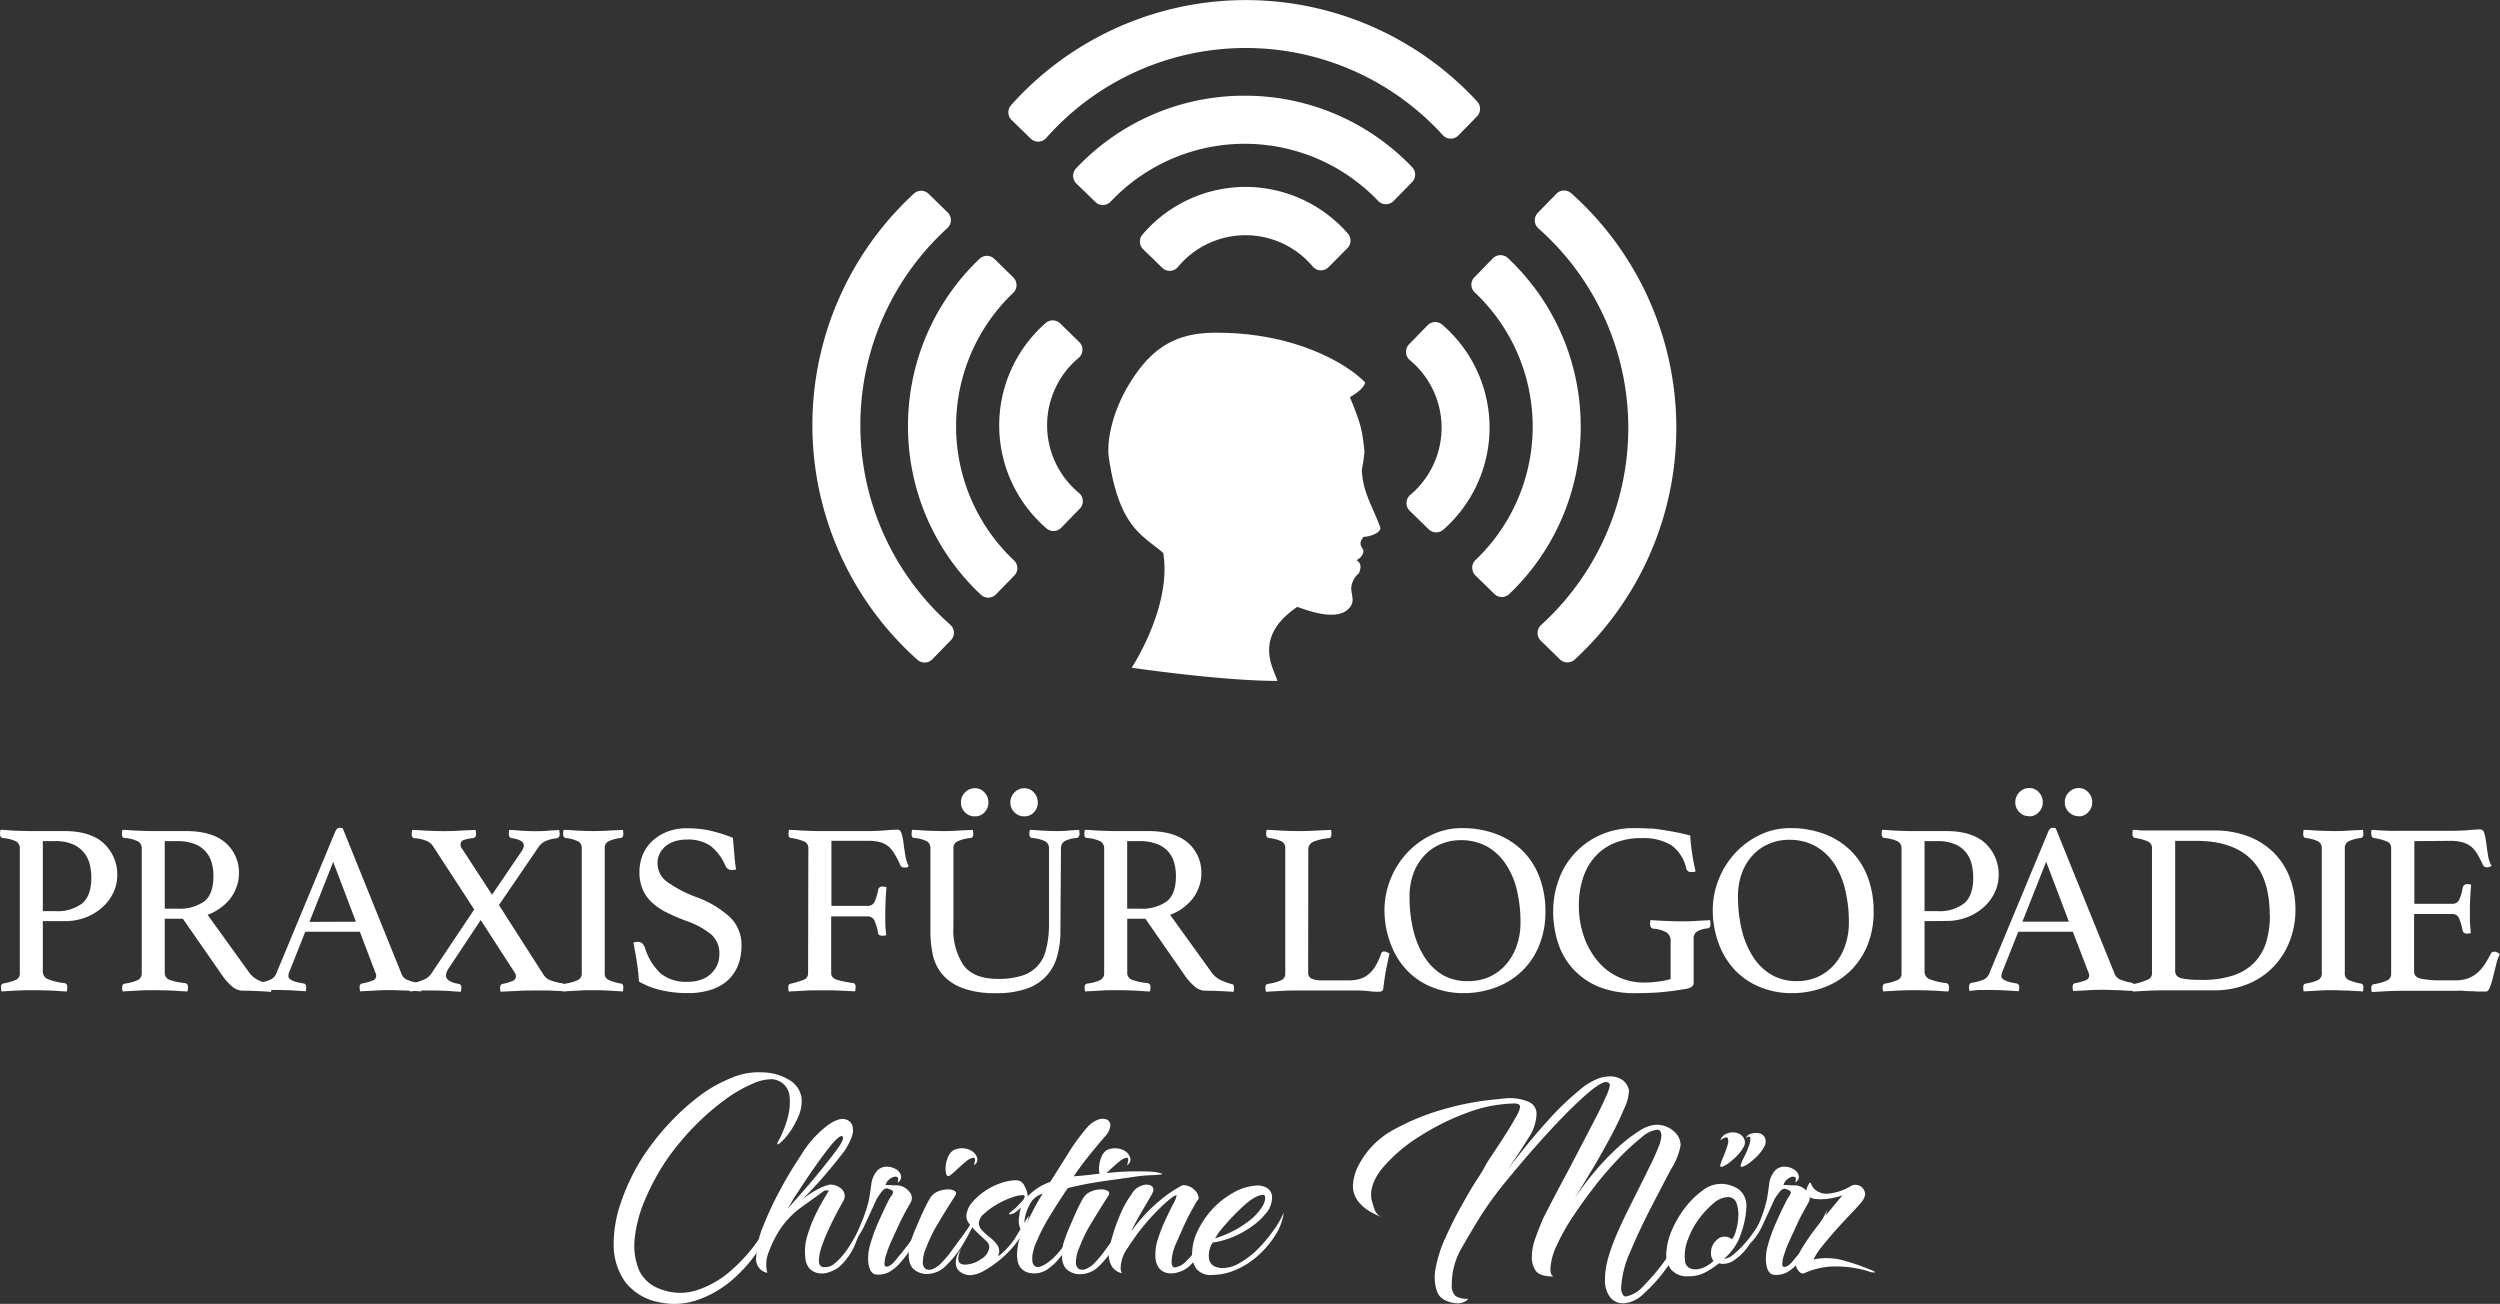
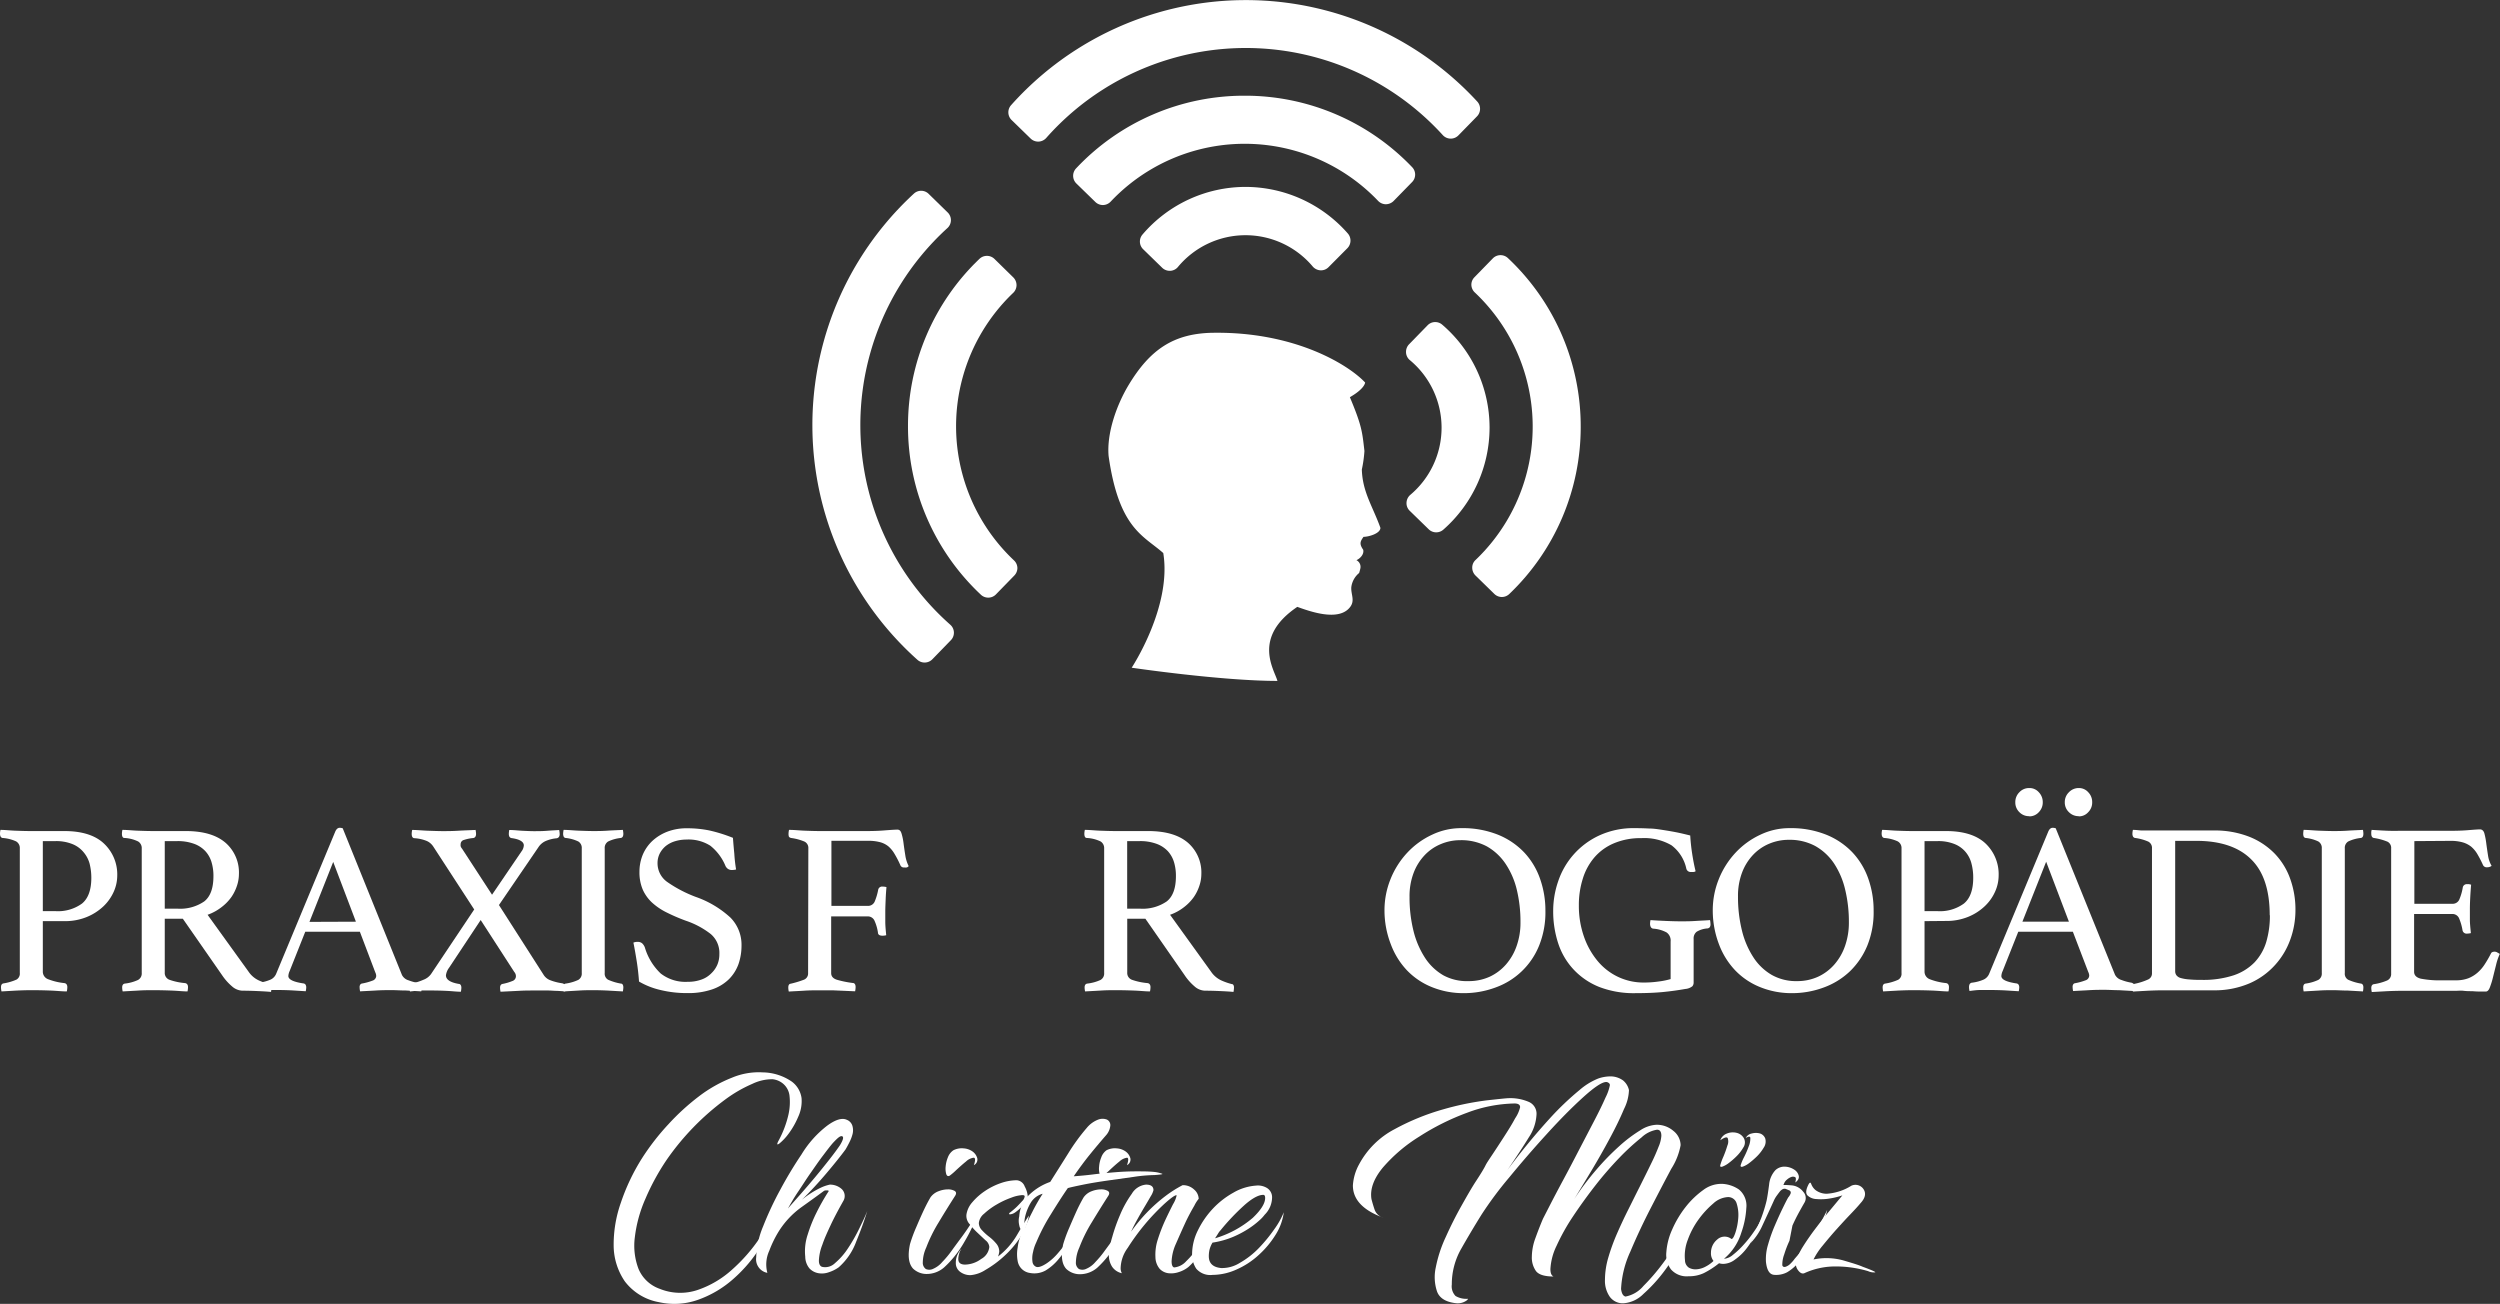
<svg xmlns="http://www.w3.org/2000/svg" viewBox="0 0 405.15 211.31">
  <rect x="0" y="0" width="405.15" height="211.31" fill="#333333" stroke="none" />
  <defs>
    <style>.cls-1{fill:#fff;}</style>
  </defs>
  <title>Element 1</title>
  <g id="Ebene_2" data-name="Ebene 2">
    <g id="Ebene_1-2" data-name="Ebene 1">
      <path class="cls-1" d="M6.94,149.28v8.14a1.3,1.3,0,0,0,.88,1.28,10.18,10.18,0,0,0,2.61.62c.32.05.48.28.48.67a3.85,3.85,0,0,1-.08.68c-.77,0-1.64-.1-2.62-.14s-2-.06-3.17-.06q-1,0-2.34.06l-2.46.14A3.79,3.79,0,0,1,.16,160c0-.37.13-.58.4-.63a8.42,8.42,0,0,0,2.12-.62,1.12,1.12,0,0,0,.53-1.09V137.5a1.23,1.23,0,0,0-.61-1.15,6.34,6.34,0,0,0-2.2-.55c-.27-.06-.4-.3-.4-.72a2.6,2.6,0,0,1,.08-.59c.74,0,1.53.1,2.36.13s1.62.06,2.36.06h5.59q4.29,0,6.43,2A6.86,6.86,0,0,1,19,141.94a6.41,6.41,0,0,1-.57,2.58,7.48,7.48,0,0,1-1.67,2.36,8.76,8.76,0,0,1-2.7,1.73,9.28,9.28,0,0,1-3.63.67ZM9,147.66a6.62,6.62,0,0,0,4.29-1.23c1-.82,1.51-2.21,1.51-4.17a9.35,9.35,0,0,0-.28-2.3,4.85,4.85,0,0,0-1-1.88,4.52,4.52,0,0,0-1.79-1.29A7,7,0,0,0,9,136.31H6.94v11.35Z" />
      <path class="cls-1" d="M29.63,148.89H26.7v8.72a1.17,1.17,0,0,0,.81,1.19,10.21,10.21,0,0,0,2.48.52c.32.05.48.28.48.67a3.85,3.85,0,0,1-.08.68c-.72,0-1.58-.1-2.6-.14s-2-.06-3-.06c-.68,0-1.48,0-2.38.06l-2.53.14a3,3,0,0,1-.08-.64c0-.37.14-.58.43-.63a6.91,6.91,0,0,0,2.12-.58,1.18,1.18,0,0,0,.62-1.13V137.5a1.25,1.25,0,0,0-.58-1.13,5.78,5.78,0,0,0-2.24-.57c-.26,0-.39-.26-.39-.68a2.83,2.83,0,0,1,.08-.63c.79,0,1.61.1,2.45.13s1.66.06,2.42.06h5.36c2.86,0,5,.63,6.47,1.89a6.39,6.39,0,0,1,2.18,5.1,6,6,0,0,1-.3,1.82,7.17,7.17,0,0,1-.91,1.87A7.59,7.59,0,0,1,35.92,147a8.06,8.06,0,0,1-2.28,1.25l6.63,9.2a4.08,4.08,0,0,0,1.66,1.43,10.36,10.36,0,0,0,1.71.6c.24,0,.35.24.35.55a3.88,3.88,0,0,1-.07.72c-.61-.06-1.35-.1-2.23-.14s-1.68-.06-2.42-.06a2.67,2.67,0,0,1-1.68-.71A8.85,8.85,0,0,1,36,158.05Zm-.83-1.63a6.89,6.89,0,0,0,4.29-1.17q1.5-1.17,1.5-4.11a7.72,7.72,0,0,0-.31-2.26,4.56,4.56,0,0,0-1-1.78,4.65,4.65,0,0,0-1.82-1.19,7.68,7.68,0,0,0-2.76-.44h-2v10.95Z" />
      <path class="cls-1" d="M58.32,151H49.47l-2.54,6.39a2.17,2.17,0,0,0-.2.79c0,.55.81.95,2.42,1.19a.49.49,0,0,1,.38.22.92.92,0,0,1,.1.41,3.79,3.79,0,0,1-.08.64l-2.26-.14q-1.2-.06-2.34-.06c-.53,0-1.07,0-1.63,0s-1.14.08-1.75.16a2.73,2.73,0,0,1-.07-.64,1.13,1.13,0,0,1,.09-.47.52.52,0,0,1,.42-.24,6.89,6.89,0,0,0,1.85-.5,1.8,1.8,0,0,0,.89-.93l9.56-23c.18-.45.44-.67.75-.67a1.8,1.8,0,0,1,.48.08L65.14,158a1.73,1.73,0,0,0,1.07.87,8.09,8.09,0,0,0,1.63.44.89.89,0,0,1,.37.22.65.65,0,0,1,.14.49,3,3,0,0,1-.08.64l-2.5-.14c-.82,0-1.58-.06-2.3-.06s-1.58,0-2.54.06-1.81.09-2.57.14a3,3,0,0,1-.08-.64.7.7,0,0,1,.13-.49.42.42,0,0,1,.26-.14,9,9,0,0,0,1.67-.46.84.84,0,0,0,.63-.77,1.49,1.49,0,0,0-.16-.6Zm-.64-1.63L54,139.68l-3.85,9.72Z" />
      <path class="cls-1" d="M88.11,158a2.18,2.18,0,0,0,1,.83,8.82,8.82,0,0,0,2,.52,1,1,0,0,1,.38.18.53.53,0,0,1,.18.45,3.85,3.85,0,0,1-.08.68l-1.29-.08c-.46,0-.93-.05-1.39-.06l-1.33,0-1.07,0c-.71,0-1.56,0-2.54.06l-2.85.14a3,3,0,0,1-.08-.64c0-.37.14-.58.43-.63a8.11,8.11,0,0,0,1.55-.46.82.82,0,0,0,.59-.77,1.05,1.05,0,0,0-.27-.71l-5.44-8.41-5.12,7.73a2.6,2.6,0,0,0-.51,1.23c0,.69.69,1.15,2.06,1.39.29,0,.44.26.44.63a3.79,3.79,0,0,1-.08.64c-.69,0-1.46-.1-2.32-.14s-1.61-.06-2.24-.06-1.19,0-1.75,0-1.2.08-1.94.16a3.09,3.09,0,0,1-.08-.68c0-.37.14-.58.43-.63a9.52,9.52,0,0,0,1.81-.58,2.68,2.68,0,0,0,1.25-.93l7-10.47-6.66-10.24a2.47,2.47,0,0,0-1-.85,6.3,6.3,0,0,0-2-.46c-.32,0-.47-.26-.47-.71a2.83,2.83,0,0,1,.08-.63c.81,0,1.69.1,2.61.13s1.71.06,2.34.06,1.52,0,2.48-.06,1.91-.08,2.84-.13a3.58,3.58,0,0,1,.08.63c0,.4-.15.62-.44.68a6.54,6.54,0,0,0-1.52.31.7.7,0,0,0-.54.68,1.29,1.29,0,0,0,0,.33,1.16,1.16,0,0,0,.24.42L79.74,145l4.76-7a1.79,1.79,0,0,0,.39-1c0-.58-.67-1-2-1.18-.29-.06-.43-.28-.43-.68a3.42,3.42,0,0,1,.07-.63c.8,0,1.54.1,2.23.13s1.27.06,1.74.06c.69,0,1.4,0,2.12-.06s1.39-.08,2-.13a3.75,3.75,0,0,1,.08.67.74.74,0,0,1-.14.48.58.58,0,0,1-.34.19,5.81,5.81,0,0,0-1.82.46,2.74,2.74,0,0,0-1.15,1l-6.39,9.36Z" />
      <path class="cls-1" d="M98,157.69a1.12,1.12,0,0,0,.56,1.09,8.6,8.6,0,0,0,2.06.62c.27,0,.4.26.4.63a3.79,3.79,0,0,1-.08.64l-2.46-.14q-1.23-.06-2.34-.06c-.71,0-1.5,0-2.36.06l-2.44.14a3.79,3.79,0,0,1-.08-.64c0-.37.13-.58.4-.63a7.2,7.2,0,0,0,2.06-.6,1.17,1.17,0,0,0,.56-1.11V137.5a1.21,1.21,0,0,0-.56-1.13,6.24,6.24,0,0,0-2.06-.57.39.39,0,0,1-.32-.24,1.23,1.23,0,0,1-.08-.44,3.58,3.58,0,0,1,.08-.63c.79,0,1.62.1,2.48.13s1.63.06,2.32.06,1.42,0,2.28-.06,1.7-.08,2.52-.13a3.58,3.58,0,0,1,.08.63c0,.4-.13.62-.4.68a6.24,6.24,0,0,0-2.06.57A1.21,1.21,0,0,0,98,137.5Z" />
      <path class="cls-1" d="M119.29,140.91a2.81,2.81,0,0,1-.6.08,1.12,1.12,0,0,1-.75-.2,1.31,1.31,0,0,1-.36-.43,8.15,8.15,0,0,0-2.46-3.3,6.58,6.58,0,0,0-3.89-1,6.27,6.27,0,0,0-1.8.26,4.54,4.54,0,0,0-1.49.75,3.91,3.91,0,0,0-1,1.21,3.39,3.39,0,0,0-.38,1.59,3.71,3.71,0,0,0,1.57,3.06,20.92,20.92,0,0,0,4.62,2.42,16.19,16.19,0,0,1,5.62,3.35,6.25,6.25,0,0,1,1.8,4.54,9.1,9.1,0,0,1-.49,3,6.64,6.64,0,0,1-1.55,2.45,7.14,7.14,0,0,1-2.72,1.65,11.88,11.88,0,0,1-4,.6,18.08,18.08,0,0,1-4.46-.52,12.35,12.35,0,0,1-3.39-1.35q-.12-1.67-.36-3.21c-.16-1-.34-2.07-.55-3.1a1.67,1.67,0,0,1,.67-.12,1.12,1.12,0,0,1,.73.22,1.74,1.74,0,0,1,.46.7,9.52,9.52,0,0,0,2.56,4.2,6.5,6.5,0,0,0,4.38,1.35,6.23,6.23,0,0,0,2.22-.36,4.14,4.14,0,0,0,1.59-1,4.21,4.21,0,0,0,1-1.43,4.33,4.33,0,0,0,.32-1.7,4,4,0,0,0-1.41-3.26,13.55,13.55,0,0,0-4-2.14,29.44,29.44,0,0,1-3.1-1.33,10.21,10.21,0,0,1-2.38-1.6,6.43,6.43,0,0,1-1.53-2.13,7.14,7.14,0,0,1-.53-2.87,7.25,7.25,0,0,1,.53-2.76,6.58,6.58,0,0,1,1.55-2.24,7.62,7.62,0,0,1,2.44-1.51,8.79,8.79,0,0,1,3.21-.55,18,18,0,0,1,3.58.35,24.57,24.57,0,0,1,3.84,1.2c.06.79.13,1.64.22,2.55A25.26,25.26,0,0,0,119.29,140.91Z" />
      <path class="cls-1" d="M131,137.5a1.14,1.14,0,0,0-.62-1.11,8.44,8.44,0,0,0-2.2-.59c-.18-.06-.29-.13-.33-.22a1.3,1.3,0,0,1-.06-.46,2.83,2.83,0,0,1,.08-.63c.87,0,1.71.1,2.53.13s1.6.06,2.34.06h7.86q1.55,0,2.94-.12c.92-.07,1.56-.11,1.9-.11s.54.21.67.65a9.2,9.2,0,0,1,.32,1.57c.08.61.17,1.25.28,1.92a5.66,5.66,0,0,0,.55,1.77.63.63,0,0,1-.31.22,1.9,1.9,0,0,1-.4,0,.6.6,0,0,1-.63-.35,16.14,16.14,0,0,0-.94-1.83,4.88,4.88,0,0,0-1-1.23,3.61,3.61,0,0,0-1.37-.69,7.41,7.41,0,0,0-2-.22h-5.87v10.55h5.91a1.17,1.17,0,0,0,1.13-.77,9.3,9.3,0,0,0,.54-1.85.64.64,0,0,1,.71-.51,2.72,2.72,0,0,1,.63.08c-.05.58-.1,1.25-.13,2s-.06,1.41-.06,2,0,1,0,1.62.07,1.36.15,2.18a2.14,2.14,0,0,1-.59.08,1.15,1.15,0,0,1-.52-.1.46.46,0,0,1-.23-.41,7.16,7.16,0,0,0-.52-1.83,1.19,1.19,0,0,0-1.15-.79h-5.91v9.2c0,.53.34.9,1,1.09a16.33,16.33,0,0,0,2.48.5c.32,0,.48.25.48.67a3.85,3.85,0,0,1-.08.68l-1.79-.08-1.84-.08c-.7,0-1.44,0-2.21,0s-1.52,0-2.42.06-1.73.09-2.49.14a3,3,0,0,1-.08-.64q0-.59.39-.63a15.89,15.89,0,0,0,2.07-.62,1.08,1.08,0,0,0,.75-1.09Z" />
-       <path class="cls-1" d="M171.85,150.83a15,15,0,0,1-.52,4.11,7.78,7.78,0,0,1-1.72,3.19,7.88,7.88,0,0,1-3.19,2.08,14.45,14.45,0,0,1-5,.74,14.86,14.86,0,0,1-5.52-.86,7.83,7.83,0,0,1-3.23-2.24,7.37,7.37,0,0,1-1.51-3.19,18,18,0,0,1-.38-3.67V137.5a1.26,1.26,0,0,0-.55-1.15,5.54,5.54,0,0,0-2.1-.55c-.27,0-.4-.26-.4-.68a3.58,3.58,0,0,1,.08-.63c.79,0,1.61.1,2.44.13s1.63.06,2.4.06,1.49,0,2.42-.06,1.78-.08,2.58-.13a3.58,3.58,0,0,1,.08.63c0,.42-.14.65-.4.68a6.61,6.61,0,0,0-2.16.55,1.21,1.21,0,0,0-.66,1.15v12.62a10.37,10.37,0,0,0,1.65,6.32q1.65,2.2,5.57,2.2a12.5,12.5,0,0,0,3.77-.49,5.64,5.64,0,0,0,4-4.21A15.52,15.52,0,0,0,170,150V137.5a1.24,1.24,0,0,0-.6-1.15,6,6,0,0,0-2.14-.55c-.29,0-.44-.26-.44-.68a3.58,3.58,0,0,1,.08-.63c.77,0,1.52.1,2.24.13s1.36.06,1.89.06,1.27,0,1.92-.06,1.29-.08,1.93-.13a3.42,3.42,0,0,1,.07.63.88.88,0,0,1-.11.42.51.51,0,0,1-.32.26,4.87,4.87,0,0,0-2,.53,1.29,1.29,0,0,0-.58,1.17ZM158,132.3a2.16,2.16,0,0,1-1.61-.65,2.18,2.18,0,0,1-.66-1.61,2.23,2.23,0,0,1,.66-1.62,2.14,2.14,0,0,1,1.61-.68,2,2,0,0,1,1.54.68,2.26,2.26,0,0,1,.64,1.62,2.2,2.2,0,0,1-.64,1.61A2,2,0,0,1,158,132.3Zm8,0a2.19,2.19,0,0,1-1.59-.65,2.15,2.15,0,0,1-.67-1.61,2.2,2.2,0,0,1,.67-1.62,2.18,2.18,0,0,1,1.59-.68,2.06,2.06,0,0,1,1.55.68,2.29,2.29,0,0,1,.63,1.62,2.23,2.23,0,0,1-.63,1.61A2.07,2.07,0,0,1,166,132.3Z" />
      <path class="cls-1" d="M185.62,148.89h-2.94v8.72a1.17,1.17,0,0,0,.81,1.19,10.21,10.21,0,0,0,2.48.52c.32.05.48.28.48.67a3.85,3.85,0,0,1-.08.68c-.71,0-1.58-.1-2.6-.14s-2-.06-3-.06c-.69,0-1.49,0-2.38.06l-2.54.14a3,3,0,0,1-.08-.64c0-.37.14-.58.43-.63a7,7,0,0,0,2.13-.58,1.18,1.18,0,0,0,.61-1.13V137.5a1.27,1.27,0,0,0-.57-1.13,5.84,5.84,0,0,0-2.25-.57c-.26,0-.39-.26-.39-.68a2.83,2.83,0,0,1,.08-.63c.79,0,1.61.1,2.46.13s1.65.06,2.42.06h5.35c2.86,0,5,.63,6.47,1.89a6.39,6.39,0,0,1,2.18,5.1,6,6,0,0,1-.3,1.82,7.17,7.17,0,0,1-.91,1.87A7.59,7.59,0,0,1,191.9,147a7.93,7.93,0,0,1-2.28,1.25l6.63,9.2a4.08,4.08,0,0,0,1.66,1.43,10.36,10.36,0,0,0,1.71.6c.24,0,.36.24.36.55a4,4,0,0,1-.08.72c-.61-.06-1.35-.1-2.22-.14s-1.68-.06-2.42-.06a2.67,2.67,0,0,1-1.69-.71,8.85,8.85,0,0,1-1.61-1.83Zm-.84-1.63a6.89,6.89,0,0,0,4.29-1.17q1.5-1.17,1.5-4.11a7.72,7.72,0,0,0-.31-2.26,4.67,4.67,0,0,0-1-1.78,4.77,4.77,0,0,0-1.83-1.19,7.68,7.68,0,0,0-2.76-.44h-2v10.95Z" />
-       <path class="cls-1" d="M212,157.61a1,1,0,0,0,.59,1,4,4,0,0,0,1.63.27h4.32a6.08,6.08,0,0,0,2-.29,4,4,0,0,0,1.43-.86,5.29,5.29,0,0,0,1.05-1.37,10.83,10.83,0,0,0,.82-1.84.47.47,0,0,1,.47-.32,1.12,1.12,0,0,1,.42.1l.46.22q-.28,1.19-.54,2.52c-.17.88-.32,1.88-.46,3,0,.3-.1.48-.23.56a.92.92,0,0,1-.48.12c-.45,0-1,0-1.69-.1a17.11,17.11,0,0,0-1.76-.1h-9.92c-.61,0-1.37,0-2.3.06l-2.66.14a3.79,3.79,0,0,1-.08-.64c0-.37.14-.58.4-.63a7.69,7.69,0,0,0,2.22-.62,1.11,1.11,0,0,0,.6-1.05V137.5a1.21,1.21,0,0,0-.56-1.13,6.4,6.4,0,0,0-2.14-.57.45.45,0,0,1-.3-.22.82.82,0,0,1-.1-.42,3.75,3.75,0,0,1,.08-.67c.9,0,1.79.1,2.66.13s1.61.06,2.22.06c.9,0,1.85,0,2.86-.06s1.9-.08,2.7-.13a3.42,3.42,0,0,1,.07.63c0,.45-.14.69-.43.71a9,9,0,0,0-2.52.58,1.38,1.38,0,0,0-.81,1.37Z" />
      <path class="cls-1" d="M224.37,147.58a13.47,13.47,0,0,1,1-5.16,13.7,13.7,0,0,1,2.7-4.24,12.91,12.91,0,0,1,4-2.9,10.9,10.9,0,0,1,4.76-1.07,15.35,15.35,0,0,1,6,1.09,12.11,12.11,0,0,1,4.26,2.93,12,12,0,0,1,2.52,4.27,15.38,15.38,0,0,1,.84,5.08,14.42,14.42,0,0,1-1,5.61,11.94,11.94,0,0,1-7.08,6.84,14.68,14.68,0,0,1-5.21.92,13.47,13.47,0,0,1-5.16-1,11.55,11.55,0,0,1-4-2.71,12.47,12.47,0,0,1-2.61-4.23A15.13,15.13,0,0,1,224.37,147.58ZM238,159a8.13,8.13,0,0,0,3.41-.71,7.92,7.92,0,0,0,2.66-2,9.07,9.07,0,0,0,1.72-3,11.36,11.36,0,0,0,.62-3.81,22.22,22.22,0,0,0-.6-5.3A12.93,12.93,0,0,0,244,140a9,9,0,0,0-3.05-2.84,8.81,8.81,0,0,0-4.31-1,8.07,8.07,0,0,0-3.11.62,7.57,7.57,0,0,0-2.62,1.78,8.57,8.57,0,0,0-1.81,2.88,10.65,10.65,0,0,0-.67,3.93,22.45,22.45,0,0,0,.63,5.45,14.3,14.3,0,0,0,1.85,4.36,8.83,8.83,0,0,0,3,2.88A8,8,0,0,0,238,159Z" />
      <path class="cls-1" d="M273.13,160.27c-1.19.21-2.41.38-3.65.5s-2.7.18-4.37.18a15.56,15.56,0,0,1-5.93-1A11.54,11.54,0,0,1,255,157.1a11.35,11.35,0,0,1-2.48-4.23,16.67,16.67,0,0,1-.81-5.29,14.65,14.65,0,0,1,.81-4.76,12.56,12.56,0,0,1,6.6-7.4,13.22,13.22,0,0,1,5.84-1.21q1.19,0,2.28.06c.72,0,1.45.11,2.16.22s1.43.23,2.16.37,1.51.33,2.36.54c.05.92.15,1.88.3,2.87s.34,2,.57,2.92a.61.61,0,0,1-.31.12,2.15,2.15,0,0,1-.4,0,.72.72,0,0,1-.79-.52,6.42,6.42,0,0,0-2.42-3.81,8.78,8.78,0,0,0-4.88-1.15,10.94,10.94,0,0,0-4.45.84,8.53,8.53,0,0,0-3.15,2.28,9.59,9.59,0,0,0-1.88,3.45,14.1,14.1,0,0,0-.64,4.34,15.05,15.05,0,0,0,.81,5,12.64,12.64,0,0,0,2.23,4,9.72,9.72,0,0,0,3.33,2.58,9.61,9.61,0,0,0,4.18.91,16.55,16.55,0,0,0,2.32-.16,12.34,12.34,0,0,0,2-.4v-6.07a1.61,1.61,0,0,0-.64-1.48,5.26,5.26,0,0,0-2.14-.62.52.52,0,0,1-.44-.28,1.12,1.12,0,0,1-.11-.47,2.85,2.85,0,0,1,.07-.64c.77.06,1.62.1,2.54.14s1.74.06,2.42.06,1.48,0,2.36-.06,1.66-.08,2.33-.14a3.6,3.6,0,0,1,.07.64.77.77,0,0,1-.13.53.6.6,0,0,1-.34.18,3.92,3.92,0,0,0-1.77.54,1.37,1.37,0,0,0-.49,1.17v7.06a.92.92,0,0,1-.2.6A2.11,2.11,0,0,1,273.13,160.27Z" />
      <path class="cls-1" d="M277.57,147.58a13.47,13.47,0,0,1,1-5.16,13.7,13.7,0,0,1,2.7-4.24,12.91,12.91,0,0,1,4-2.9,10.86,10.86,0,0,1,4.76-1.07,15.35,15.35,0,0,1,6,1.09,12.11,12.11,0,0,1,4.26,2.93,12,12,0,0,1,2.52,4.27,15.37,15.37,0,0,1,.83,5.08,14.42,14.42,0,0,1-1,5.61,12.34,12.34,0,0,1-2.83,4.21,12.22,12.22,0,0,1-4.25,2.63,14.68,14.68,0,0,1-5.21.92,13.47,13.47,0,0,1-5.16-1,11.55,11.55,0,0,1-4-2.71,12.49,12.49,0,0,1-2.62-4.23A15.35,15.35,0,0,1,277.57,147.58ZM291.22,159a8.13,8.13,0,0,0,3.41-.71,7.92,7.92,0,0,0,2.66-2,9.07,9.07,0,0,0,1.72-3,11.36,11.36,0,0,0,.62-3.81,22.22,22.22,0,0,0-.6-5.3,13.14,13.14,0,0,0-1.8-4.24,8.93,8.93,0,0,0-3.06-2.84,8.74,8.74,0,0,0-4.3-1,8.12,8.12,0,0,0-3.12.62,7.63,7.63,0,0,0-2.61,1.78,8.57,8.57,0,0,0-1.81,2.88,10.65,10.65,0,0,0-.67,3.93,22.45,22.45,0,0,0,.63,5.45,14.06,14.06,0,0,0,1.85,4.36,8.83,8.83,0,0,0,3,2.88A8,8,0,0,0,291.22,159Z" />
      <path class="cls-1" d="M311.89,149.28v8.14a1.31,1.31,0,0,0,.87,1.28,10.16,10.16,0,0,0,2.62.62c.31.05.47.28.47.67a3.09,3.09,0,0,1-.08.68c-.76,0-1.64-.1-2.62-.14s-2-.06-3.17-.06q-1,0-2.34.06l-2.46.14a3.79,3.79,0,0,1-.08-.64c0-.37.13-.58.4-.63a8.28,8.28,0,0,0,2.12-.62,1.12,1.12,0,0,0,.54-1.09V137.5a1.23,1.23,0,0,0-.62-1.15,6.28,6.28,0,0,0-2.2-.55c-.27-.06-.4-.3-.4-.72a2.6,2.6,0,0,1,.08-.59c.74,0,1.53.1,2.36.13s1.62.06,2.36.06h5.6q4.28,0,6.42,2a6.86,6.86,0,0,1,2.14,5.23,6.41,6.41,0,0,1-.57,2.58,7.33,7.33,0,0,1-1.67,2.36,8.6,8.6,0,0,1-2.69,1.73,9.28,9.28,0,0,1-3.63.67Zm2.1-1.62a6.59,6.59,0,0,0,4.28-1.23c1-.82,1.51-2.21,1.51-4.17a8.89,8.89,0,0,0-.28-2.3,4.71,4.71,0,0,0-.95-1.88,4.52,4.52,0,0,0-1.79-1.29,7,7,0,0,0-2.77-.48h-2.1v11.35Z" />
      <path class="cls-1" d="M335.93,151h-8.85l-2.54,6.39a2.17,2.17,0,0,0-.2.79c0,.55.81.95,2.42,1.19a.49.49,0,0,1,.38.22.92.92,0,0,1,.1.41,3.79,3.79,0,0,1-.08.64l-2.26-.14q-1.2-.06-2.34-.06c-.53,0-1.08,0-1.63,0s-1.14.08-1.75.16a2.74,2.74,0,0,1-.08-.64,1.12,1.12,0,0,1,.1-.47.52.52,0,0,1,.42-.24,6.89,6.89,0,0,0,1.85-.5,1.8,1.8,0,0,0,.89-.93l9.56-23c.18-.45.43-.67.75-.67a1.8,1.8,0,0,1,.48.08l9.6,23.72a1.73,1.73,0,0,0,1.07.87,8.09,8.09,0,0,0,1.63.44,1,1,0,0,1,.37.22.65.65,0,0,1,.14.49,3,3,0,0,1-.08.64l-2.5-.14c-.82,0-1.58-.06-2.3-.06s-1.58,0-2.54.06-1.81.09-2.57.14a3,3,0,0,1-.08-.64.7.7,0,0,1,.13-.49.42.42,0,0,1,.26-.14,9.21,9.21,0,0,0,1.67-.46.84.84,0,0,0,.63-.77,1.49,1.49,0,0,0-.16-.6Zm-7.07-18.73a2.15,2.15,0,0,1-1.6-.65,2.18,2.18,0,0,1-.66-1.61,2.23,2.23,0,0,1,.66-1.62,2.14,2.14,0,0,1,1.6-.68,2,2,0,0,1,1.55.68,2.3,2.3,0,0,1,.64,1.62,2.24,2.24,0,0,1-.64,1.61A2.05,2.05,0,0,1,328.86,132.3Zm6.43,17.1-3.69-9.72-3.85,9.72Zm1.59-17.1a2.19,2.19,0,0,1-1.59-.65,2.15,2.15,0,0,1-.67-1.61,2.2,2.2,0,0,1,.67-1.62,2.18,2.18,0,0,1,1.59-.68,2,2,0,0,1,1.54.68,2.26,2.26,0,0,1,.64,1.62,2.2,2.2,0,0,1-.64,1.61A2,2,0,0,1,336.88,132.3Z" />
      <path class="cls-1" d="M372,147.58a13.93,13.93,0,0,1-.82,4.64,12.3,12.3,0,0,1-2.46,4.14,12,12,0,0,1-4.16,3,14.36,14.36,0,0,1-5.89,1.13h-8.14q-1,0-2.34.06l-2.53.14a3,3,0,0,1-.08-.64c0-.37.14-.58.43-.63a10.26,10.26,0,0,0,2.1-.68,1.06,1.06,0,0,0,.64-1V137.5a1.14,1.14,0,0,0-.6-1.11,7.94,7.94,0,0,0-2.14-.59.46.46,0,0,1-.34-.24,1,1,0,0,1-.09-.44,2.83,2.83,0,0,1,.08-.63c.55,0,1,.08,1.44.1l1.17,0c.37,0,.74,0,1.09,0h9.27a15.31,15.31,0,0,1,5.85,1,11.85,11.85,0,0,1,4.18,2.77,11.37,11.37,0,0,1,2.5,4.09A14.7,14.7,0,0,1,372,147.58Zm-4.17.75q0-6.11-3-9.06c-2-2-5-3-8.87-3h-3.45v21.11a1.09,1.09,0,0,0,.2.67,1.33,1.33,0,0,0,.67.44,6.54,6.54,0,0,0,1.31.23,20.66,20.66,0,0,0,2.1.08,15.75,15.75,0,0,0,5.16-.73,8.52,8.52,0,0,0,3.41-2.1,8.3,8.3,0,0,0,1.91-3.32A15.08,15.08,0,0,0,367.86,148.33Z" />
      <path class="cls-1" d="M380,157.69a1.11,1.11,0,0,0,.55,1.09,8.57,8.57,0,0,0,2.07.62q.39.07.39.63a3.6,3.6,0,0,1-.07.64l-2.46-.14c-.83,0-1.61-.06-2.35-.06s-1.5,0-2.36.06l-2.44.14a3.6,3.6,0,0,1-.07-.64q0-.56.39-.63a7.1,7.1,0,0,0,2.06-.6,1.17,1.17,0,0,0,.56-1.11V137.5a1.21,1.21,0,0,0-.56-1.13,6.16,6.16,0,0,0-2.06-.57.41.41,0,0,1-.32-.24,1.23,1.23,0,0,1-.07-.44,3.42,3.42,0,0,1,.07-.63c.8,0,1.62.1,2.48.13s1.64.06,2.32.06,1.43,0,2.29-.06,1.69-.08,2.52-.13a3.42,3.42,0,0,1,.07.63c0,.4-.13.62-.39.68a6.24,6.24,0,0,0-2.07.57,1.21,1.21,0,0,0-.55,1.13Z" />
      <path class="cls-1" d="M391.27,136.31v10.16h6.18a1.17,1.17,0,0,0,1.14-.78,8.51,8.51,0,0,0,.53-1.88.65.65,0,0,1,.71-.52,2.51,2.51,0,0,1,.32,0l.32.08c-.05.58-.1,1.25-.14,2s-.06,1.39-.06,2,0,1,0,1.65.08,1.38.16,2.2a2.61,2.61,0,0,1-.6.08.67.67,0,0,1-.75-.52,8.51,8.51,0,0,0-.53-1.88,1.17,1.17,0,0,0-1.14-.78h-6.18v9.37c0,.55.35.92,1.07,1.11a16.11,16.11,0,0,0,3.53.27h2.18a5.51,5.51,0,0,0,2-.33,5.14,5.14,0,0,0,1.51-.92,6.27,6.27,0,0,0,1.17-1.37,18.61,18.61,0,0,0,1-1.74c.08-.18.28-.28.6-.28a.83.83,0,0,1,.41.12l.42.24a9.21,9.21,0,0,0-.61,1.8c-.18.7-.34,1.37-.5,2a13.21,13.21,0,0,1-.5,1.62c-.17.45-.39.68-.65.68l-.91,0q-.6,0-1.29-.06c-.47,0-.93,0-1.41-.06s-.89,0-1.23,0h-8.69q-1.16,0-2.46.06l-2.5.14a3.79,3.79,0,0,1-.08-.64c0-.37.14-.58.4-.63a8.83,8.83,0,0,0,2.16-.6,1.13,1.13,0,0,0,.66-1.11V137.5a1.12,1.12,0,0,0-.58-1.09,9.39,9.39,0,0,0-2.24-.61c-.26-.06-.4-.28-.4-.68a3.28,3.28,0,0,1,0-.34l.06-.29c1.14.07,2.09.13,2.86.15s1.45,0,2.06,0h7.82q1.78,0,3.09-.12c.87-.07,1.46-.11,1.75-.11s.57.21.69.65a11.91,11.91,0,0,1,.3,1.57c.08.61.17,1.25.28,1.94a4.63,4.63,0,0,0,.59,1.75,1.14,1.14,0,0,1-.71.23.66.66,0,0,1-.68-.35,17.85,17.85,0,0,0-.91-1.77,4.68,4.68,0,0,0-1-1.21,4,4,0,0,0-1.39-.71,7.15,7.15,0,0,0-2-.24Z" />
      <path class="cls-1" d="M126.28,195.05a24.67,24.67,0,0,1-2.86,6.73,23.19,23.19,0,0,1-4.63,5.53,17.3,17.3,0,0,1-5.77,3.37,11.43,11.43,0,0,1-6.23.35,8.92,8.92,0,0,1-5.53-3.37,10.39,10.39,0,0,1-1.81-5.73,20.43,20.43,0,0,1,1.16-7,33.43,33.43,0,0,1,3.47-7.28,38.55,38.55,0,0,1,4.22-5.43,37.33,37.33,0,0,1,5-4.57,22.31,22.31,0,0,1,5.32-3,11.2,11.2,0,0,1,5-.86,8.52,8.52,0,0,1,4.72,1.51,4,4,0,0,1,1.56,2.66,6.07,6.07,0,0,1-.56,3.07,13,13,0,0,1-1.55,2.71,8.8,8.8,0,0,1-1.46,1.56c-.4.3-.47.18-.2-.36a16.61,16.61,0,0,0,1.66-4.37,9.2,9.2,0,0,0,.15-3.06,3,3,0,0,0-1-1.86,3.14,3.14,0,0,0-1.75-.75,7.44,7.44,0,0,0-3.27.75,22.1,22.1,0,0,0-4.42,2.56,41.62,41.62,0,0,0-9.39,9.65,37.44,37.44,0,0,0-3.52,6.43,21.73,21.73,0,0,0-1.71,6.23,10.56,10.56,0,0,0,.6,5.12,5.8,5.8,0,0,0,3.42,3.22,8.82,8.82,0,0,0,6.13.2,15.94,15.94,0,0,0,5.57-3.27,27.07,27.07,0,0,0,4.53-5.17A33.85,33.85,0,0,0,126.28,195.05Z" />
      <path class="cls-1" d="M132.71,204.3c0,.53.17.87.5,1a2.26,2.26,0,0,0,2.11-.6,11.07,11.07,0,0,0,2.11-2.41,27.37,27.37,0,0,0,1.81-3.17c.54-1.1,1-2.06,1.31-2.86-.47,1.54-1.08,3.21-1.81,5a10.21,10.21,0,0,1-2.82,4.12,5.71,5.71,0,0,1-1.6.8,3.3,3.3,0,0,1-1.71.15,2.63,2.63,0,0,1-1.41-.75,3,3,0,0,1-.7-1.91,8.5,8.5,0,0,1,.4-3.61,23.06,23.06,0,0,1,1.41-3.52,35.07,35.07,0,0,1,2-3.52l-.1-.1h-.35a.55.55,0,0,0-.36.1c-1,.74-2.21,1.61-3.61,2.61a14.06,14.06,0,0,0-3.62,3.82,17.76,17.76,0,0,0-1.61,3.27,5.26,5.26,0,0,0-.3,3.56,2.24,2.24,0,0,1-1.81-2.51,14.13,14.13,0,0,1,1.11-5,53,53,0,0,1,2.81-6,66,66,0,0,1,3.42-5.68,17,17,0,0,1,4.17-4.67c1.37-1,2.42-1.29,3.16-.95a1.52,1.52,0,0,1,.91.95,2.54,2.54,0,0,1,.05,1.31,6.34,6.34,0,0,1-.51,1.36c-.23.46-.45.87-.65,1.2q-1.11,1.51-3.06,3.82t-4,4.32a14.82,14.82,0,0,1,3.16-2,6.86,6.86,0,0,1,1.36-.45,2.82,2.82,0,0,1,1.91.7,1.55,1.55,0,0,1,.3,1.91c-.87,1.54-1.56,2.85-2.06,3.92s-1,2.14-1.36,3.21A7.83,7.83,0,0,0,132.71,204.3ZM135,185.21c-.47.53-1,1.24-1.66,2.11s-1.29,1.8-2,2.81-1.32,2-2,3-1.19,1.91-1.65,2.72c.53-.61,1.2-1.36,2-2.27s1.6-1.84,2.41-2.81,1.57-1.92,2.31-2.86,1.3-1.71,1.71-2.31c.53-.87.65-1.36.35-1.46S135.76,184.4,135,185.21Z" />
-       <path class="cls-1" d="M142.25,189.63a2.13,2.13,0,0,1,1.56-.56,2.93,2.93,0,0,1,1.46.46,1.67,1.67,0,0,1,.75,1,1,1,0,0,1-.55,1.11c.13-.47.12-.76-.05-.86a.76.76,0,0,0-.6-.05,2.13,2.13,0,0,0-.76.45,1.53,1.53,0,0,0-.5.76l-.1.1a12,12,0,0,1,1.26.05l.65,0a2.64,2.64,0,0,1,2,1.05,1.48,1.48,0,0,1,.2,1.76c-.2.34-.49.84-.85,1.51s-.74,1.4-1.11,2.21l-1.11,2.41a18.16,18.16,0,0,0-.85,2.21,4.45,4.45,0,0,0-.3,1.76c.07.23.23.32.5.25a2,2,0,0,0,.86-.55,5.79,5.79,0,0,0,.65-.76,35.57,35.57,0,0,0,3.26-4.37,26.39,26.39,0,0,0,2-3.56,11,11,0,0,1-.9,2.61,33.9,33.9,0,0,1-1.61,3,20.45,20.45,0,0,1-2,2.77,7.32,7.32,0,0,1-2,1.75,3.87,3.87,0,0,1-2.11.41c-.73-.07-1.17-.77-1.3-2.11a8.07,8.07,0,0,1,.35-2.82,24.89,24.89,0,0,1,1.1-3.11c.44-1,.86-1.93,1.26-2.77s.7-1.42.9-1.75a1.69,1.69,0,0,0,.36-.56.4.4,0,0,0-.16-.55c-.13-.06-.33-.15-.6-.25s-.57,0-.9.35a6.91,6.91,0,0,0-.5.66,5.05,5.05,0,0,0-.61,1.05c-.67,1.47-1.27,2.78-1.81,3.92a9.75,9.75,0,0,1-1.9,2.81c.26-.53.7-1.52,1.3-3a25.62,25.62,0,0,0,1.31-3.87c.13-.67.26-1.54.4-2.61A4,4,0,0,1,142.25,189.63Z" />
      <path class="cls-1" d="M150.79,194.05a2.78,2.78,0,0,1,1.31-1,4.31,4.31,0,0,1,1.51-.3,2.16,2.16,0,0,1,1.1.25c.27.17.3.42.1.76q-1.41,2.2-2.71,4.37a24.15,24.15,0,0,0-2,4.06,5.9,5.9,0,0,0-.55,2.37,1.23,1.23,0,0,0,.5,1.1,1.4,1.4,0,0,0,1.21-.05,4,4,0,0,0,1.45-1.1,15.46,15.46,0,0,0,1.51-1.81c.53-.74,1.09-1.49,1.66-2.26s1.08-1.53,1.55-2.26l1.21-1.91a28.56,28.56,0,0,1-2.36,5A16.72,16.72,0,0,1,153,205.4a4.29,4.29,0,0,1-2.81,1.06,3.17,3.17,0,0,1-2.21-.86c-.74-.8-.9-2.14-.5-4a23.41,23.41,0,0,1,1-2.71c.37-.87.72-1.67,1.06-2.41S150.32,194.85,150.79,194.05Zm3.72-7.64a3,3,0,0,1,1.71-.3,2.78,2.78,0,0,1,1.46.55,2,2,0,0,1,.7,1.06,1,1,0,0,1-.55,1.1c.26-.8.25-1.2-.05-1.2a2.19,2.19,0,0,0-1.21.6c-.5.4-1,.85-1.56,1.36a10.26,10.26,0,0,1-1.1.95c-.27.14-.45.05-.56-.25a3.32,3.32,0,0,1-.1-1.21,5.13,5.13,0,0,1,.36-1.5A2.41,2.41,0,0,1,154.51,186.41Z" />
      <path class="cls-1" d="M156.62,196.84a3.87,3.87,0,0,1,.95-2,9.88,9.88,0,0,1,2.06-1.83,11,11,0,0,1,2.57-1.28,8.11,8.11,0,0,1,2.56-.46,1.5,1.5,0,0,1,1.3,1,4,4,0,0,1,.51,1.82,1.48,1.48,0,0,1-.3.65,6.73,6.73,0,0,1-.76.9,7.16,7.16,0,0,1-.95.81,1.69,1.69,0,0,1-.91.35.09.09,0,0,1-.1-.1v-.1a11.46,11.46,0,0,0,1.26-1.06c.3-.3.58-.6.85-.9a1.25,1.25,0,0,0,.4-.75c0-.14-.13-.21-.4-.21a5.93,5.93,0,0,0-1.76.41,13.76,13.76,0,0,0-2.36,1.1,11.32,11.32,0,0,0-2.06,1.51,2.21,2.21,0,0,0-.85,1.51,1.72,1.72,0,0,0,.5,1.15,9.2,9.2,0,0,0,1.16,1.06,7.07,7.07,0,0,1,1.15,1.1,2,2,0,0,1,.5,1.31,3,3,0,0,1-.2.8,11.91,11.91,0,0,0,3-3.36c.77-1.31,1.42-2.4,2-3.27a8.13,8.13,0,0,1-1.36,3.47,16,16,0,0,1-2.66,3.11,17,17,0,0,1-3,2.21,5.31,5.31,0,0,1-2.41.86,2.74,2.74,0,0,1-1.7-.53,1.73,1.73,0,0,1-.71-1.48,3.09,3.09,0,0,1,.35-1.46c.24-.44.42-.69.56-.75a1.61,1.61,0,0,0-.36.7,3.24,3.24,0,0,0-.15.9c0,.61.37.91,1.11.91a4.53,4.53,0,0,0,2.61-.92,2.51,2.51,0,0,0,1.31-1.94,1.52,1.52,0,0,0-.61-1.07l-1.3-1.22a11.56,11.56,0,0,1-1.26-1.38A2,2,0,0,1,156.62,196.84Z" />
      <path class="cls-1" d="M169.68,204.7a9.1,9.1,0,0,0,1.81-1.66c.6-.7,1.17-1.44,1.71-2.21s1-1.54,1.45-2.31.79-1.46,1.06-2.06c-.34.74-.71,1.57-1.11,2.51a23.84,23.84,0,0,1-1.4,2.76,17.16,17.16,0,0,1-1.76,2.46,8.2,8.2,0,0,1-2,1.71,3.77,3.77,0,0,1-2.51.4,2.34,2.34,0,0,1-2-1.9,6.06,6.06,0,0,1,0-2.27,7.4,7.4,0,0,1,.8-2.56,1.65,1.65,0,0,1-.55-1,3.12,3.12,0,0,1,0-1.46,5.24,5.24,0,0,1,1.71-3.57,9.34,9.34,0,0,1,3.31-2q1.41-2.22,2.92-4.63a31.94,31.94,0,0,1,3-4.12,4.46,4.46,0,0,1,1.86-1.35,2,2,0,0,1,1.41,0,1,1,0,0,1,.55.95,2.76,2.76,0,0,1-.71,1.61c-.93,1.07-1.82,2.13-2.66,3.17s-1.69,2.19-2.56,3.46c.94-.07,2-.16,3.11-.3s2.32-.25,3.52-.35,2.36-.15,3.47-.15,2.09,0,3,.1a5.4,5.4,0,0,1,1.26.3c.1.07-.32.13-1.26.2a25.23,25.23,0,0,0-3.41.3l-4.27.6c-1.45.21-2.75.42-3.92.66s-2,.42-2.46.55c-.88,1.27-1.81,2.73-2.82,4.37a31,31,0,0,0-2.31,4.47,6.51,6.51,0,0,0-.5,1.51,4.1,4.1,0,0,0-.1,1.56,1,1,0,0,0,.6.85Q168.48,205.5,169.68,204.7Zm-3.52-5.83a26.12,26.12,0,0,1,1.11-2.41,30.05,30.05,0,0,1,1.71-3,3.23,3.23,0,0,0-1.91,1.41,7.71,7.71,0,0,0-.86,2,5.33,5.33,0,0,0-.2,1.61Q166.07,199.07,166.16,198.87Z" />
      <path class="cls-1" d="M175.61,194.05a2.75,2.75,0,0,1,1.3-1,4.35,4.35,0,0,1,1.51-.3,2.17,2.17,0,0,1,1.11.25c.26.17.3.42.1.76q-1.41,2.2-2.72,4.37a24.15,24.15,0,0,0-2,4.06,6.08,6.08,0,0,0-.55,2.37,1.23,1.23,0,0,0,.5,1.1,1.4,1.4,0,0,0,1.21-.05,4,4,0,0,0,1.46-1.1,15.48,15.48,0,0,0,1.5-1.81l1.66-2.26c.57-.77,1.09-1.53,1.56-2.26l1.2-1.91a27.84,27.84,0,0,1-2.36,5,16.7,16.7,0,0,1-3.26,4.17,4.31,4.31,0,0,1-2.82,1.06,3.19,3.19,0,0,1-2.21-.86c-.73-.8-.9-2.14-.5-4a23.44,23.44,0,0,1,1-2.71c.37-.87.72-1.67,1.05-2.41S175.14,194.85,175.61,194.05Zm3.71-7.64a3,3,0,0,1,1.71-.3,2.75,2.75,0,0,1,1.46.55,2,2,0,0,1,.7,1.06,1,1,0,0,1-.55,1.1c.27-.8.25-1.2,0-1.2a2.25,2.25,0,0,0-1.21.6c-.5.4-1,.85-1.55,1.36a11.09,11.09,0,0,1-1.11.95c-.27.14-.45.05-.55-.25a3.12,3.12,0,0,1-.1-1.21,4.81,4.81,0,0,1,.35-1.5A2.41,2.41,0,0,1,179.32,186.41Z" />
      <path class="cls-1" d="M189.87,204.4c0,.6.14.93.41,1a3,3,0,0,0,1.95-1,14.12,14.12,0,0,0,2-2.42,22.13,22.13,0,0,0,1.71-3q.75-1.56,1.26-2.76-.71,2.31-1.81,5a10.3,10.3,0,0,1-2.81,4.12,4.61,4.61,0,0,1-1.51.8,3.83,3.83,0,0,1-1.71.2,2.35,2.35,0,0,1-1.41-.7,3,3,0,0,1-.7-1.91,7.83,7.83,0,0,1,.4-2.91,26.15,26.15,0,0,1,1.21-3.12c.47-1,.89-1.85,1.25-2.56a4.32,4.32,0,0,0,.56-1.35v-.1c-.27,0-.91.45-1.91,1.35a35.63,35.63,0,0,0-6,7.19,5.79,5.79,0,0,0-1.15,3.31,1.66,1.66,0,0,0,.2.8,2.56,2.56,0,0,1-1.61-1.1,3.49,3.49,0,0,1-.5-1.91,1.37,1.37,0,0,1,.05-.4,1.83,1.83,0,0,0,.05-.4,11.57,11.57,0,0,1,.45-2.06,27.58,27.58,0,0,1,1.26-3.57,17,17,0,0,1,1.9-3.42,3,3,0,0,1,2.31-1.5c.81,0,1.21.3,1.21.9a3.29,3.29,0,0,1-.45,1c-.3.53-.66,1.14-1.06,1.81s-.8,1.37-1.2,2.1-.71,1.35-.91,1.81a26.19,26.19,0,0,1,5.63-5.82,19.28,19.28,0,0,1,2.71-1.71,2.61,2.61,0,0,1,1.86.7,2.06,2.06,0,0,1,.75,1.51,5.47,5.47,0,0,0-.7,1.1c-.47.81-1,1.76-1.51,2.87s-1,2.22-1.5,3.36A7.72,7.72,0,0,0,189.87,204.4Z" />
      <path class="cls-1" d="M196.5,206.61a3,3,0,0,1-2.63-1,4.11,4.11,0,0,1-.68-2.4,8.77,8.77,0,0,1,.95-3.84,14.38,14.38,0,0,1,2.41-3.49,13.69,13.69,0,0,1,3.32-2.59,8.42,8.42,0,0,1,3.67-1.15,2.81,2.81,0,0,1,1.81.4,1.77,1.77,0,0,1,.8,1.61,4,4,0,0,1-1.2,2.71,5.84,5.84,0,0,1-.84.9,13.55,13.55,0,0,1-1.69,1.31,16.43,16.43,0,0,1-2.54,1.36,14,14,0,0,1-3.38.95,4.2,4.2,0,0,0-.5,1.21,4.85,4.85,0,0,0-.1,1c0,1.14.67,1.78,2,1.91a5.43,5.43,0,0,0,3.06-.86,13.65,13.65,0,0,0,3.07-2.4,24.78,24.78,0,0,0,2.51-3.07,12.68,12.68,0,0,0,1.51-2.71,8.9,8.9,0,0,1-1.31,3.62,15.38,15.38,0,0,1-2.76,3.31,13.11,13.11,0,0,1-3.62,2.36A9.59,9.59,0,0,1,196.5,206.61Zm1.31-7.24a2.48,2.48,0,0,0-.35.45c-.1.17-.29.46-.55.86a16.68,16.68,0,0,0,6.12-3.32q2-1.91,2-3.21,0-.51-.3-.51c-.8,0-1.84.58-3.11,1.71A36.25,36.25,0,0,0,197.81,199.37Z" />
      <path class="cls-1" d="M263.42,210.12a5,5,0,0,0,2.91-1.71,33,33,0,0,0,3.11-3.61,36.41,36.41,0,0,0,2.67-4.07c.77-1.37,1.32-2.4,1.65-3.07a16.29,16.29,0,0,1-1.4,4,25.34,25.34,0,0,1-2.71,4.42,25,25,0,0,1-3.32,3.62,5.06,5.06,0,0,1-3.22,1.51,2.6,2.6,0,0,1-2.23-1.06,4.52,4.52,0,0,1-.78-2.76,13,13,0,0,1,.55-3.62,32.48,32.48,0,0,1,1.41-3.87c.57-1.3,1.17-2.59,1.81-3.86s1.25-2.52,1.86-3.72l.85-1.71c.37-.74.75-1.52,1.16-2.36s.75-1.64,1.05-2.41a5.39,5.39,0,0,0,.45-1.76c0-.67-.23-1-.7-1a4.72,4.72,0,0,0-2.51,1.25,37.61,37.61,0,0,0-3.57,3.27,57.17,57.17,0,0,0-3.92,4.52c-1.3,1.67-2.51,3.35-3.61,5a33.62,33.62,0,0,0-2.67,4.77,9.75,9.75,0,0,0-1,3.77c0,.67.17,1.07.52,1.21-1.48,0-2.44-.3-2.88-.91a3.8,3.8,0,0,1-.65-2.31,9,9,0,0,1,.6-3.06c.4-1.11.8-2.13,1.2-3.07l1.21-2.36q.9-1.75,2.11-4t2.51-4.77l2.46-4.72c.77-1.47,1.39-2.75,1.86-3.82a7.54,7.54,0,0,0,.7-2,.42.42,0,0,0-.2-.35.64.64,0,0,0-.4-.15q-1,0-3.72,2.46t-5.87,5.93q-3.17,3.47-6.13,7.08a59.57,59.57,0,0,0-4.47,6c-1.21,1.94-2.31,3.8-3.32,5.58a11.56,11.56,0,0,0-1.51,5.77,2.24,2.24,0,0,0,.61,1.86,3.43,3.43,0,0,0,2,.45c0,.14-.2.31-.61.51a2.46,2.46,0,0,1-1.4.2c-1.61-.2-2.62-.84-3-1.91a7.32,7.32,0,0,1-.2-3.87,21.13,21.13,0,0,1,1.61-4.92c.8-1.78,1.64-3.45,2.51-5s1.69-3,2.46-4.17,1.26-2,1.46-2.41.5-.85,1.1-1.75,1.24-1.88,1.91-2.92,1.28-2,1.81-3a5.44,5.44,0,0,0,.81-1.81c0-.4-.31-.6-.91-.6a22.79,22.79,0,0,0-7.68,1.5A39.4,39.4,0,0,0,230,184.2a25.56,25.56,0,0,0-5.88,5q-2.25,2.72-1.86,5.13c.14.53.3,1.1.51,1.71a2.1,2.1,0,0,0,1.4,1.3q-4.92-1.8-4.92-5.22a8.1,8.1,0,0,1,1-3.42A13.76,13.76,0,0,1,226,183a38.2,38.2,0,0,1,7.89-3.22,46.12,46.12,0,0,1,7.08-1.46c2.08-.23,3.25-.35,3.52-.35a7.59,7.59,0,0,1,3.26.6,2.08,2.08,0,0,1,1.26,2,7.35,7.35,0,0,1-1.26,3.77q-1.26,2.06-3.46,5.28a106.81,106.81,0,0,1,6.89-8.39,46.17,46.17,0,0,1,4.79-4.57,10.71,10.71,0,0,1,3-1.86,6,6,0,0,1,1.71-.35,3.52,3.52,0,0,1,2.36.65,2.82,2.82,0,0,1,.95,1.56,7.33,7.33,0,0,1-.8,3.06q-.9,2.16-2.31,4.77c-.94,1.75-1.93,3.5-3,5.28s-2,3.3-2.77,4.57a44.29,44.29,0,0,1,3.63-4.82,40.15,40.15,0,0,1,3.73-3.82,22.64,22.64,0,0,1,3.33-2.51,5.27,5.27,0,0,1,2.62-.91,4.12,4.12,0,0,1,2.78,1,3,3,0,0,1,1.16,2.31,10.63,10.63,0,0,1-1.51,3.82c-1,1.87-2.11,4-3.31,6.33s-2.32,4.7-3.32,7.08a16.27,16.27,0,0,0-1.51,6.08C262.81,209.59,263,210,263.42,210.12Z" />
      <path class="cls-1" d="M279.39,204a2.56,2.56,0,0,0,1.46-.65,13.21,13.21,0,0,0,1.75-1.66,18.54,18.54,0,0,0,1.66-2.11,12.1,12.1,0,0,0,1.16-2,8.4,8.4,0,0,1-.86,2.36,15.3,15.3,0,0,1-1.5,2.37,8.51,8.51,0,0,1-1.86,1.8,3.26,3.26,0,0,1-1.81.71,2.21,2.21,0,0,1-.8-.1,13.59,13.59,0,0,1-2.47,1.6,5.57,5.57,0,0,1-2.46.51,3.39,3.39,0,0,1-2.86-1.11,4,4,0,0,1-.75-2.81,10.67,10.67,0,0,1,.95-3.67,16.75,16.75,0,0,1,2.16-3.62,14,14,0,0,1,2.86-2.76,4.85,4.85,0,0,1,3.17-1,5.28,5.28,0,0,1,2.61.9,3.39,3.39,0,0,1,1.21,3,14.23,14.23,0,0,1-.81,4A8.94,8.94,0,0,1,279.39,204Zm-2.11-1a2.74,2.74,0,0,1,1-2.11,1.78,1.78,0,0,1,2.32-.1c.2,0,.41-.35.65-1.06a10.07,10.07,0,0,0,.45-2.31,6.15,6.15,0,0,0-.25-2.36A1.43,1.43,0,0,0,280,194a3.81,3.81,0,0,0-2.36,1.05,14.63,14.63,0,0,0-2.36,2.56,13.19,13.19,0,0,0-1.76,3.32,7.12,7.12,0,0,0-.45,3.31,1.44,1.44,0,0,0,.65,1.21,2.2,2.2,0,0,0,1.26.25,3.61,3.61,0,0,0,1.46-.45,5.36,5.36,0,0,0,1.25-.9A2,2,0,0,1,277.28,203Zm5.22-17a6.46,6.46,0,0,1-1.05,1.36,11.91,11.91,0,0,1-1.26,1.1,3.9,3.9,0,0,1-1.05.6c-.3.1-.42,0-.35-.25a9.63,9.63,0,0,1,.5-1.35,17.49,17.49,0,0,0,.65-1.81,1.64,1.64,0,0,0,.05-1.21c-.13-.23-.53-.11-1.2.35a1.79,1.79,0,0,1,1.1-1.1,2.55,2.55,0,0,1,1.56-.1,1.85,1.85,0,0,1,1.15.85A1.46,1.46,0,0,1,282.5,186Zm3.32,0a6.81,6.81,0,0,1-1.05,1.36,13,13,0,0,1-1.26,1.1,3.79,3.79,0,0,1-1.06.6c-.3.1-.42,0-.35-.25a8,8,0,0,1,.55-1.3,14.39,14.39,0,0,0,.76-1.76,3.32,3.32,0,0,0,.25-1.31c0-.3-.29-.32-.75,0a1.37,1.37,0,0,1,1-.75,2.51,2.51,0,0,1,1.31,0,1.35,1.35,0,0,1,.85.8A1.75,1.75,0,0,1,285.82,186Z" />
-       <path class="cls-1" d="M287.73,189.63a2.13,2.13,0,0,1,1.56-.56,2.93,2.93,0,0,1,1.45.46,1.65,1.65,0,0,1,.76,1c.1.4-.09.77-.56,1.11.14-.47.12-.76,0-.86a.78.78,0,0,0-.61-.05,2.19,2.19,0,0,0-.75.45,1.47,1.47,0,0,0-.5.76l-.1.1a12,12,0,0,1,1.25.05l.65,0a2.64,2.64,0,0,1,2,1.05,1.46,1.46,0,0,1,.2,1.76c-.2.34-.48.84-.85,1.51s-.74,1.4-1.1,2.21L290,201.08a16.65,16.65,0,0,0-.85,2.21,4.76,4.76,0,0,0-.31,1.76c.07.23.24.32.51.25a2,2,0,0,0,.85-.55,5.1,5.1,0,0,0,.65-.76,34.7,34.7,0,0,0,3.27-4.37,27.56,27.56,0,0,0,2-3.56,11.53,11.53,0,0,1-.91,2.61,33.76,33.76,0,0,1-1.6,3,22.38,22.38,0,0,1-2,2.77,7.47,7.47,0,0,1-2,1.75,3.87,3.87,0,0,1-2.11.41c-.74-.07-1.17-.77-1.31-2.11a8.07,8.07,0,0,1,.35-2.82,24.93,24.93,0,0,1,1.11-3.11c.43-1,.85-1.93,1.26-2.77s.7-1.42.9-1.75a1.86,1.86,0,0,0,.35-.56.4.4,0,0,0-.15-.55l-.6-.25c-.27-.1-.57,0-.91.35-.06.07-.23.29-.5.66a4.57,4.57,0,0,0-.6,1.05c-.67,1.47-1.28,2.78-1.81,3.92a9.77,9.77,0,0,1-1.91,2.81c.27-.53.7-1.52,1.31-3a24.41,24.41,0,0,0,1.3-3.87c.14-.67.27-1.54.41-2.61A4,4,0,0,1,287.73,189.63Z" />
+       <path class="cls-1" d="M287.73,189.63a2.13,2.13,0,0,1,1.56-.56,2.93,2.93,0,0,1,1.45.46,1.65,1.65,0,0,1,.76,1c.1.4-.09.77-.56,1.11.14-.47.12-.76,0-.86a.78.78,0,0,0-.61-.05,2.19,2.19,0,0,0-.75.45,1.47,1.47,0,0,0-.5.76l-.1.1a12,12,0,0,1,1.25.05a2.64,2.64,0,0,1,2,1.05,1.46,1.46,0,0,1,.2,1.76c-.2.34-.48.84-.85,1.51s-.74,1.4-1.1,2.21L290,201.08a16.65,16.65,0,0,0-.85,2.21,4.76,4.76,0,0,0-.31,1.76c.07.23.24.32.51.25a2,2,0,0,0,.85-.55,5.1,5.1,0,0,0,.65-.76,34.7,34.7,0,0,0,3.27-4.37,27.56,27.56,0,0,0,2-3.56,11.53,11.53,0,0,1-.91,2.61,33.76,33.76,0,0,1-1.6,3,22.38,22.38,0,0,1-2,2.77,7.47,7.47,0,0,1-2,1.75,3.87,3.87,0,0,1-2.11.41c-.74-.07-1.17-.77-1.31-2.11a8.07,8.07,0,0,1,.35-2.82,24.93,24.93,0,0,1,1.11-3.11c.43-1,.85-1.93,1.26-2.77s.7-1.42.9-1.75a1.86,1.86,0,0,0,.35-.56.4.4,0,0,0-.15-.55l-.6-.25c-.27-.1-.57,0-.91.35-.06.07-.23.29-.5.66a4.57,4.57,0,0,0-.6,1.05c-.67,1.47-1.28,2.78-1.81,3.92a9.77,9.77,0,0,1-1.91,2.81c.27-.53.7-1.52,1.31-3a24.41,24.41,0,0,0,1.3-3.87c.14-.67.27-1.54.41-2.61A4,4,0,0,1,287.73,189.63Z" />
      <path class="cls-1" d="M301.89,205.3c1.48.54,2.13.84,2,.9a2.2,2.2,0,0,1-1.15-.2,18.42,18.42,0,0,0-5.83-.75,12,12,0,0,0-4.42,1.05c-.4.21-.77,0-1.1-.45a1.7,1.7,0,0,1-.31-1.45A10.16,10.16,0,0,1,292.2,202c.57-.9,1.2-1.82,1.91-2.76s1.45-1.89,2.26-2.86l2.21-2.66a11.75,11.75,0,0,1-2,.5,8.43,8.43,0,0,1-2.21.1,2.22,2.22,0,0,1-1.46-.6q-.45-.51.15-1.71c.2-.4.35-.45.46-.15a2.33,2.33,0,0,0,.7,1,3,3,0,0,0,1.81.6,8.57,8.57,0,0,0,4-1.3,1.57,1.57,0,0,1,2,.6c.41.67.24,1.41-.5,2.21-.33.4-.87,1-1.6,1.76s-1.51,1.61-2.32,2.51-1.55,1.79-2.26,2.66a11.15,11.15,0,0,0-1.45,2.21,10.22,10.22,0,0,1,4.82.15C300.15,204.68,301.22,205,301.89,205.3Z" />
      <path class="cls-1" d="M241.4,69.31a22,22,0,0,0-7.67-16.69,1.73,1.73,0,0,0-2.38.1l-3,3.08a1.75,1.75,0,0,0-.49,1.22v.09a1.72,1.72,0,0,0,.62,1.25,14.23,14.23,0,0,1,.07,21.84,1.77,1.77,0,0,0-.61,1.27,1.7,1.7,0,0,0,.51,1.3l3.08,3a1.74,1.74,0,0,0,2.37.07A22.05,22.05,0,0,0,241.4,69.31Z" />
      <path class="cls-1" d="M256.17,69.21A37.4,37.4,0,0,0,244.4,41.85a1.75,1.75,0,0,0-2.45,0l-3,3.08a1.72,1.72,0,0,0-.5,1.22v0a1.76,1.76,0,0,0,.55,1.24,29.87,29.87,0,0,1,.13,43.36,1.67,1.67,0,0,0-.54,1.24,1.79,1.79,0,0,0,.51,1.26l3.07,3a1.74,1.74,0,0,0,2.44,0A37.4,37.4,0,0,0,256.17,69.21Z" />
-       <path class="cls-1" d="M255.17,106.91a51,51,0,0,0-.53-75.59,1.74,1.74,0,0,0-2.41.08l-3,3.08a1.76,1.76,0,0,0-.5,1.22.13.13,0,0,0,0,.06A1.72,1.72,0,0,0,249.3,37a43.17,43.17,0,0,1,.45,64.29,1.75,1.75,0,0,0-.06,2.53l3.07,3A1.75,1.75,0,0,0,255.17,106.91Z" />
      <path class="cls-1" d="M201.85,30.29A22,22,0,0,0,185.16,38a1.74,1.74,0,0,0,.1,2.39l3.08,3a1.76,1.76,0,0,0,1.22.5h.09a1.73,1.73,0,0,0,1.25-.63,14.23,14.23,0,0,1,21.84-.07,1.78,1.78,0,0,0,1.27.62,1.71,1.71,0,0,0,1.3-.52l3.05-3.07a1.76,1.76,0,0,0,.07-2.38A22.08,22.08,0,0,0,201.85,30.29Z" />
      <path class="cls-1" d="M201.75,15.51a37.37,37.37,0,0,0-27.36,11.78,1.75,1.75,0,0,0,.05,2.45l3.08,3a1.76,1.76,0,0,0,1.22.49h0a1.75,1.75,0,0,0,1.24-.54,29.87,29.87,0,0,1,43.36-.13,1.75,1.75,0,0,0,1.24.54,1.8,1.8,0,0,0,1.26-.52l3-3.07a1.73,1.73,0,0,0,0-2.43A37.41,37.41,0,0,0,201.75,15.51Z" />
      <path class="cls-1" d="M239.45,16.51a51,51,0,0,0-75.59.53,1.74,1.74,0,0,0,.08,2.41l3.08,3a1.76,1.76,0,0,0,1.22.5h.06a1.77,1.77,0,0,0,1.25-.59,43.16,43.16,0,0,1,64.29-.44,1.74,1.74,0,0,0,2.53,0l3-3.07A1.75,1.75,0,0,0,239.45,16.51Z" />
-       <path class="cls-1" d="M161.93,68.93a22.06,22.06,0,0,0,7.66,16.7,1.75,1.75,0,0,0,2.39-.1l3-3.09a1.72,1.72,0,0,0,.5-1.22v-.08a1.75,1.75,0,0,0-.63-1.26A14.23,14.23,0,0,1,174.8,58a1.71,1.71,0,0,0,.62-1.26,1.73,1.73,0,0,0-.52-1.31l-3.07-3a1.74,1.74,0,0,0-2.38-.07A22.07,22.07,0,0,0,161.93,68.93Z" />
      <path class="cls-1" d="M147.15,69a37.38,37.38,0,0,0,11.78,27.35,1.74,1.74,0,0,0,2.45,0l3-3.08a1.76,1.76,0,0,0,.5-1.22v0a1.74,1.74,0,0,0-.55-1.23,29.87,29.87,0,0,1-.13-43.36,1.75,1.75,0,0,0,.54-1.25,1.79,1.79,0,0,0-.52-1.25l-3.06-3a1.75,1.75,0,0,0-2.44,0A37.38,37.38,0,0,0,147.15,69Z" />
      <path class="cls-1" d="M148.16,31.33a51,51,0,0,0,.52,75.6,1.75,1.75,0,0,0,2.41-.08l3-3.09a1.72,1.72,0,0,0,.5-1.22v-.06a1.73,1.73,0,0,0-.59-1.24,43.19,43.19,0,0,1-.44-64.3,1.74,1.74,0,0,0,0-2.53l-3.07-3A1.73,1.73,0,0,0,148.16,31.33Z" />
      <path class="cls-1" d="M220.7,76.09a20.58,20.58,0,0,0,.42-3c-.36-3.16-.42-4.09-2.36-8.72,2.47-1.42,2.47-2.38,2.47-2.38-2.65-2.84-11.32-8.24-24.6-8.06-6.43.08-10.27,2.72-13.74,8.49-1.92,3.2-3.55,7.75-3.23,11.48,1.68,11.83,5.68,12.89,8.86,15.73,1.42,8.7-5.12,18.58-5.12,18.58s14.5,2.14,23.62,2.14c-.47-1.78-4.18-7,3.22-12,2,.72,6.77,2.46,8.58,0,.79-1.06.1-2,.17-3.18a3.56,3.56,0,0,1,1.27-2.31,7.58,7.58,0,0,0,.21-.79,1.21,1.21,0,0,0-.65-1.29c.57-.24,1.28-.94,1.1-1.69-.7-1-.44-1.38.05-2.09.84,0,2.74-.54,2.74-1.46C222.46,82.05,220.81,79.77,220.7,76.09Z" />
    </g>
  </g>
</svg>